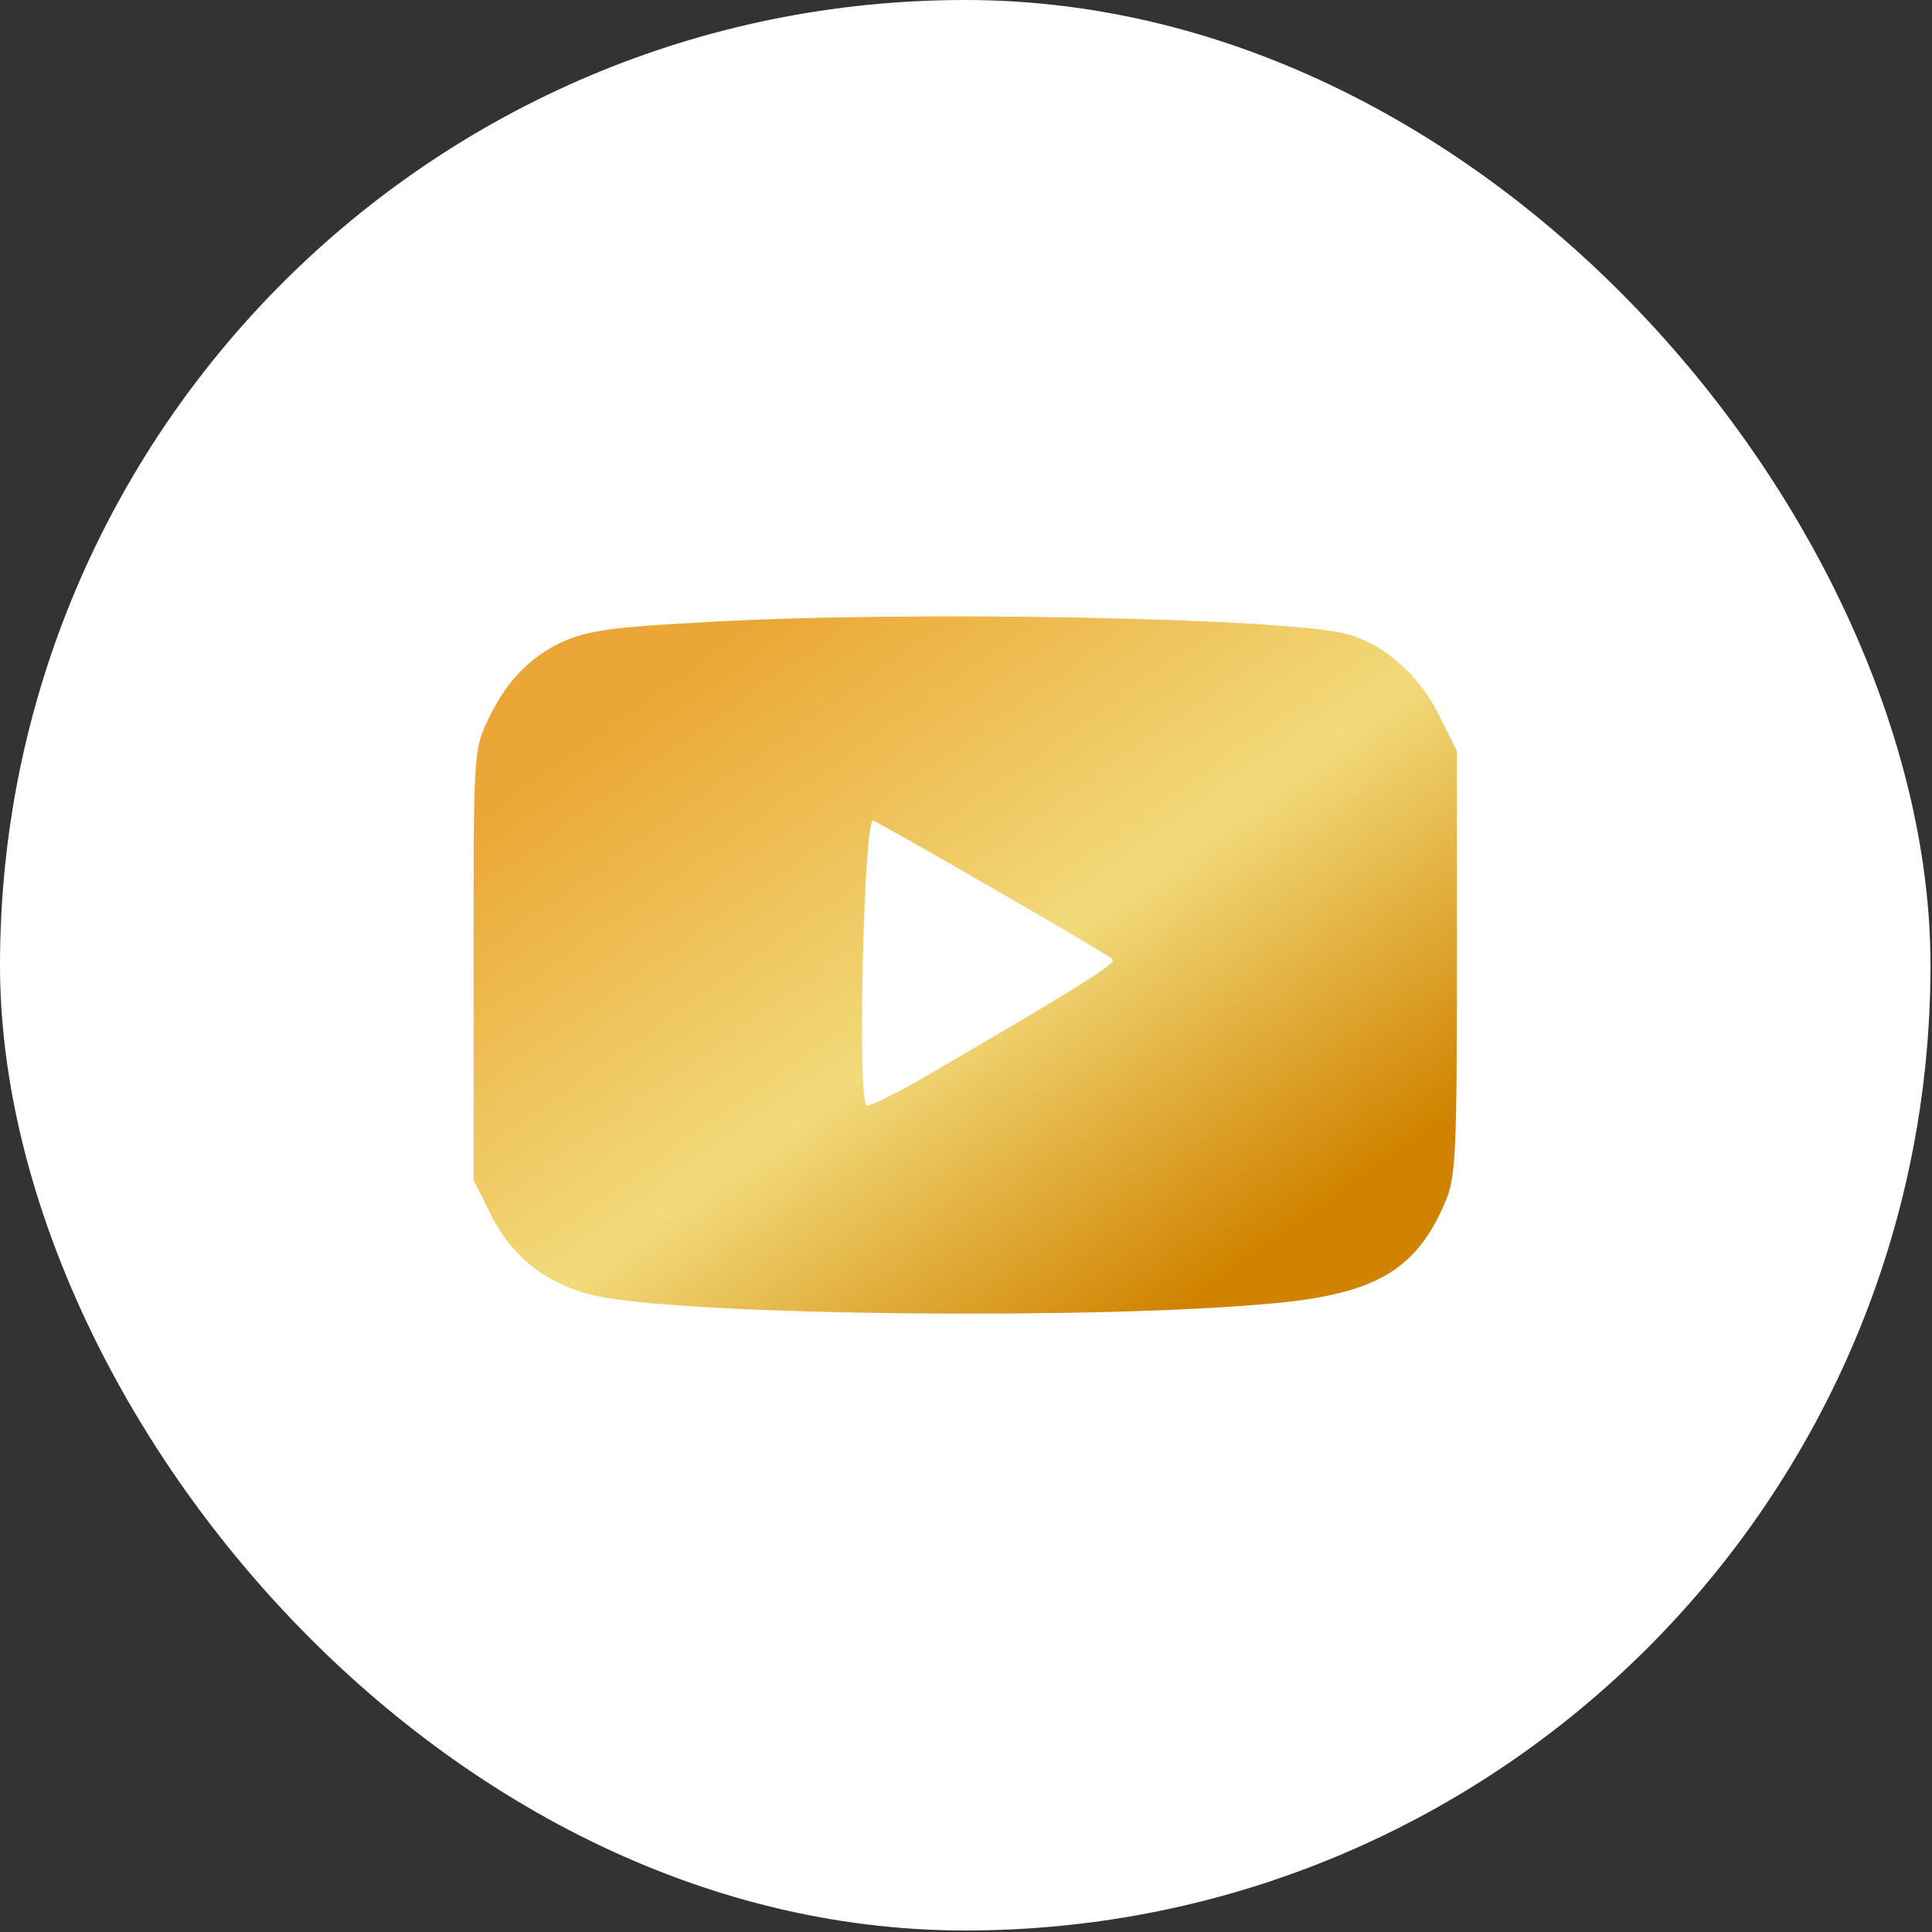
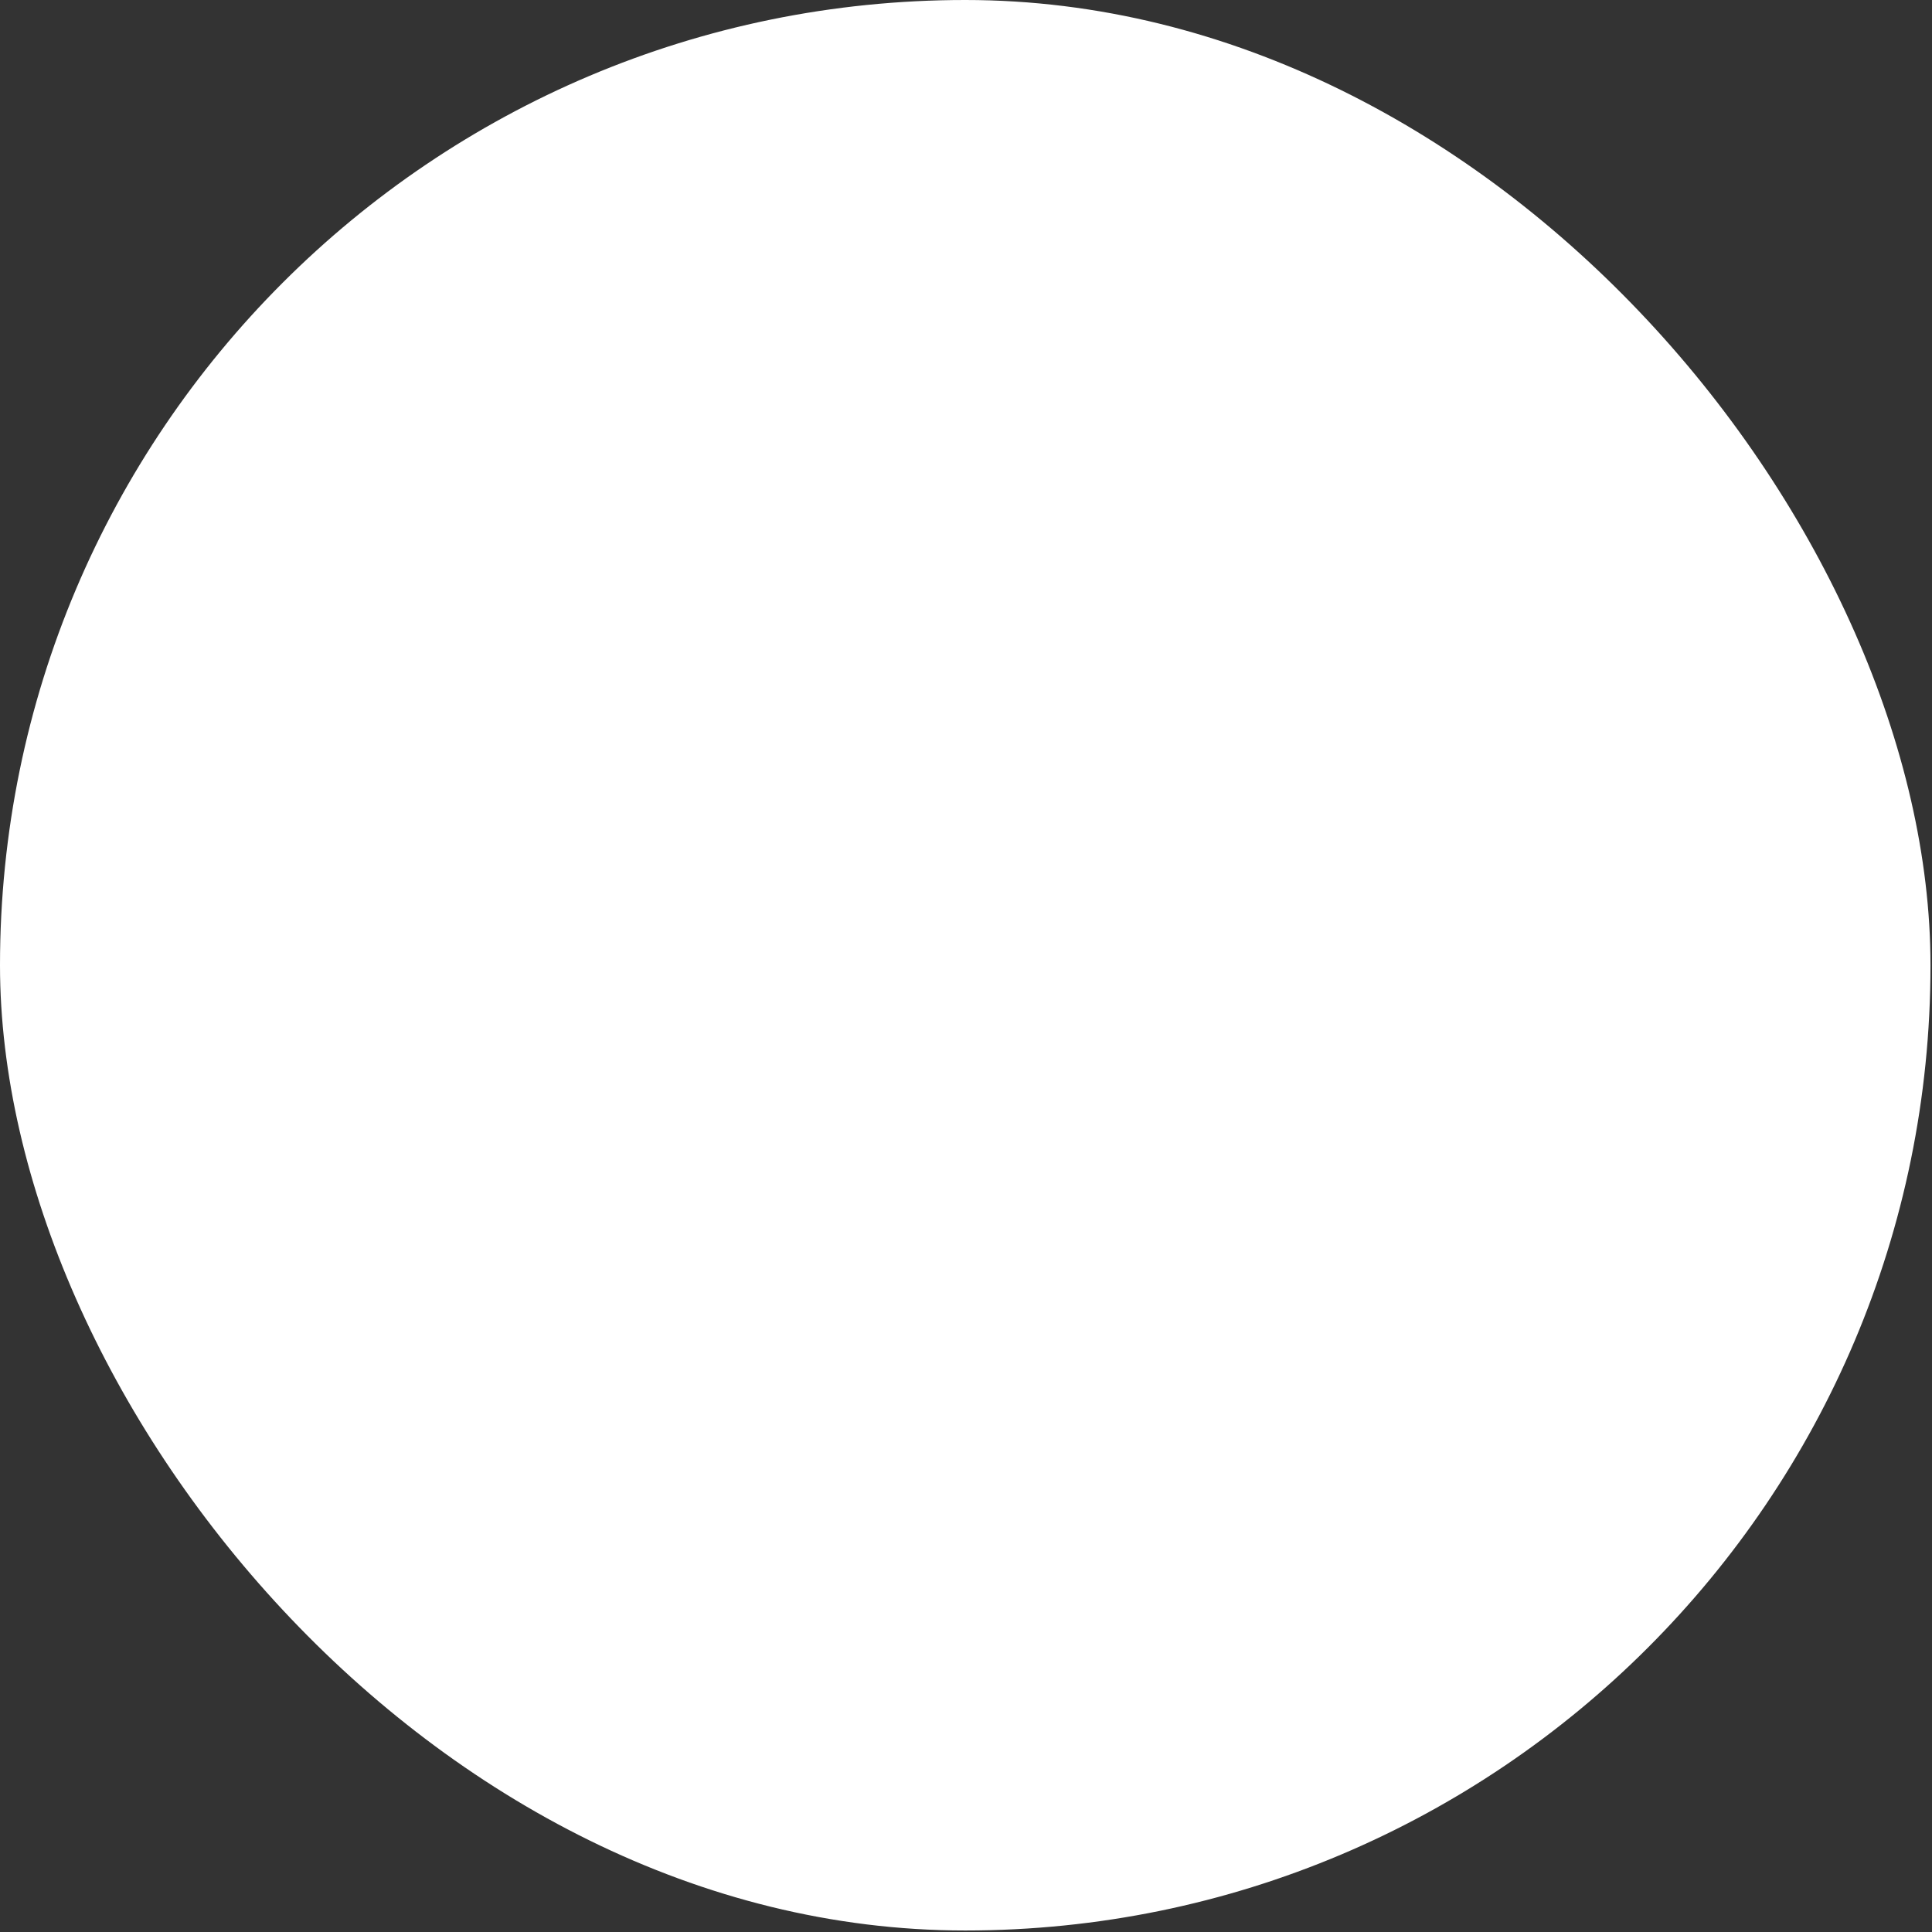
<svg xmlns="http://www.w3.org/2000/svg" width="427" height="427" viewBox="0 0 427 427" fill="none">
  <rect x="0" y="0" width="427" height="427" fill="#333333" stroke="none" />
  <rect width="426.667" height="426.667" rx="213.333" fill="white" />
-   <path d="M156.667 137.467C133.6 138.667 129.067 139.467 122.933 142.533C116.267 146 111.467 151.333 107.733 159.333C104.667 165.867 104.667 166.8 104.667 213.467V260.8L108.667 268.8C113.467 278.267 121.733 284.4 132.4 286.533C153.733 290.8 243.6 291.733 282 288C304.4 285.867 313.333 280.4 319.6 265.2C321.733 260 322 254.4 322 212.667V166L318 158C313.6 149.067 305.733 142.267 297.6 140.133C284.533 136.533 200.267 134.933 156.667 137.467ZM219.067 196.133C233.2 204.267 245.2 211.333 245.867 212C246.8 212.933 239.6 217.467 203.733 238.4C197.333 242 191.867 244.8 191.467 244.267C189.467 242.4 190.933 181.333 192.933 181.333C193.2 181.333 205.067 188 219.067 196.133Z" fill="url(#paint0_linear_2646_74)" />
  <defs>
    <linearGradient id="paint0_linear_2646_74" x1="136.49" y1="158.809" x2="239.284" y2="303.782" gradientUnits="userSpaceOnUse">
      <stop stop-color="#EAA735" />
      <stop offset="0.538" stop-color="#F2DA7A" />
      <stop offset="1" stop-color="#D08300" />
    </linearGradient>
  </defs>
</svg>